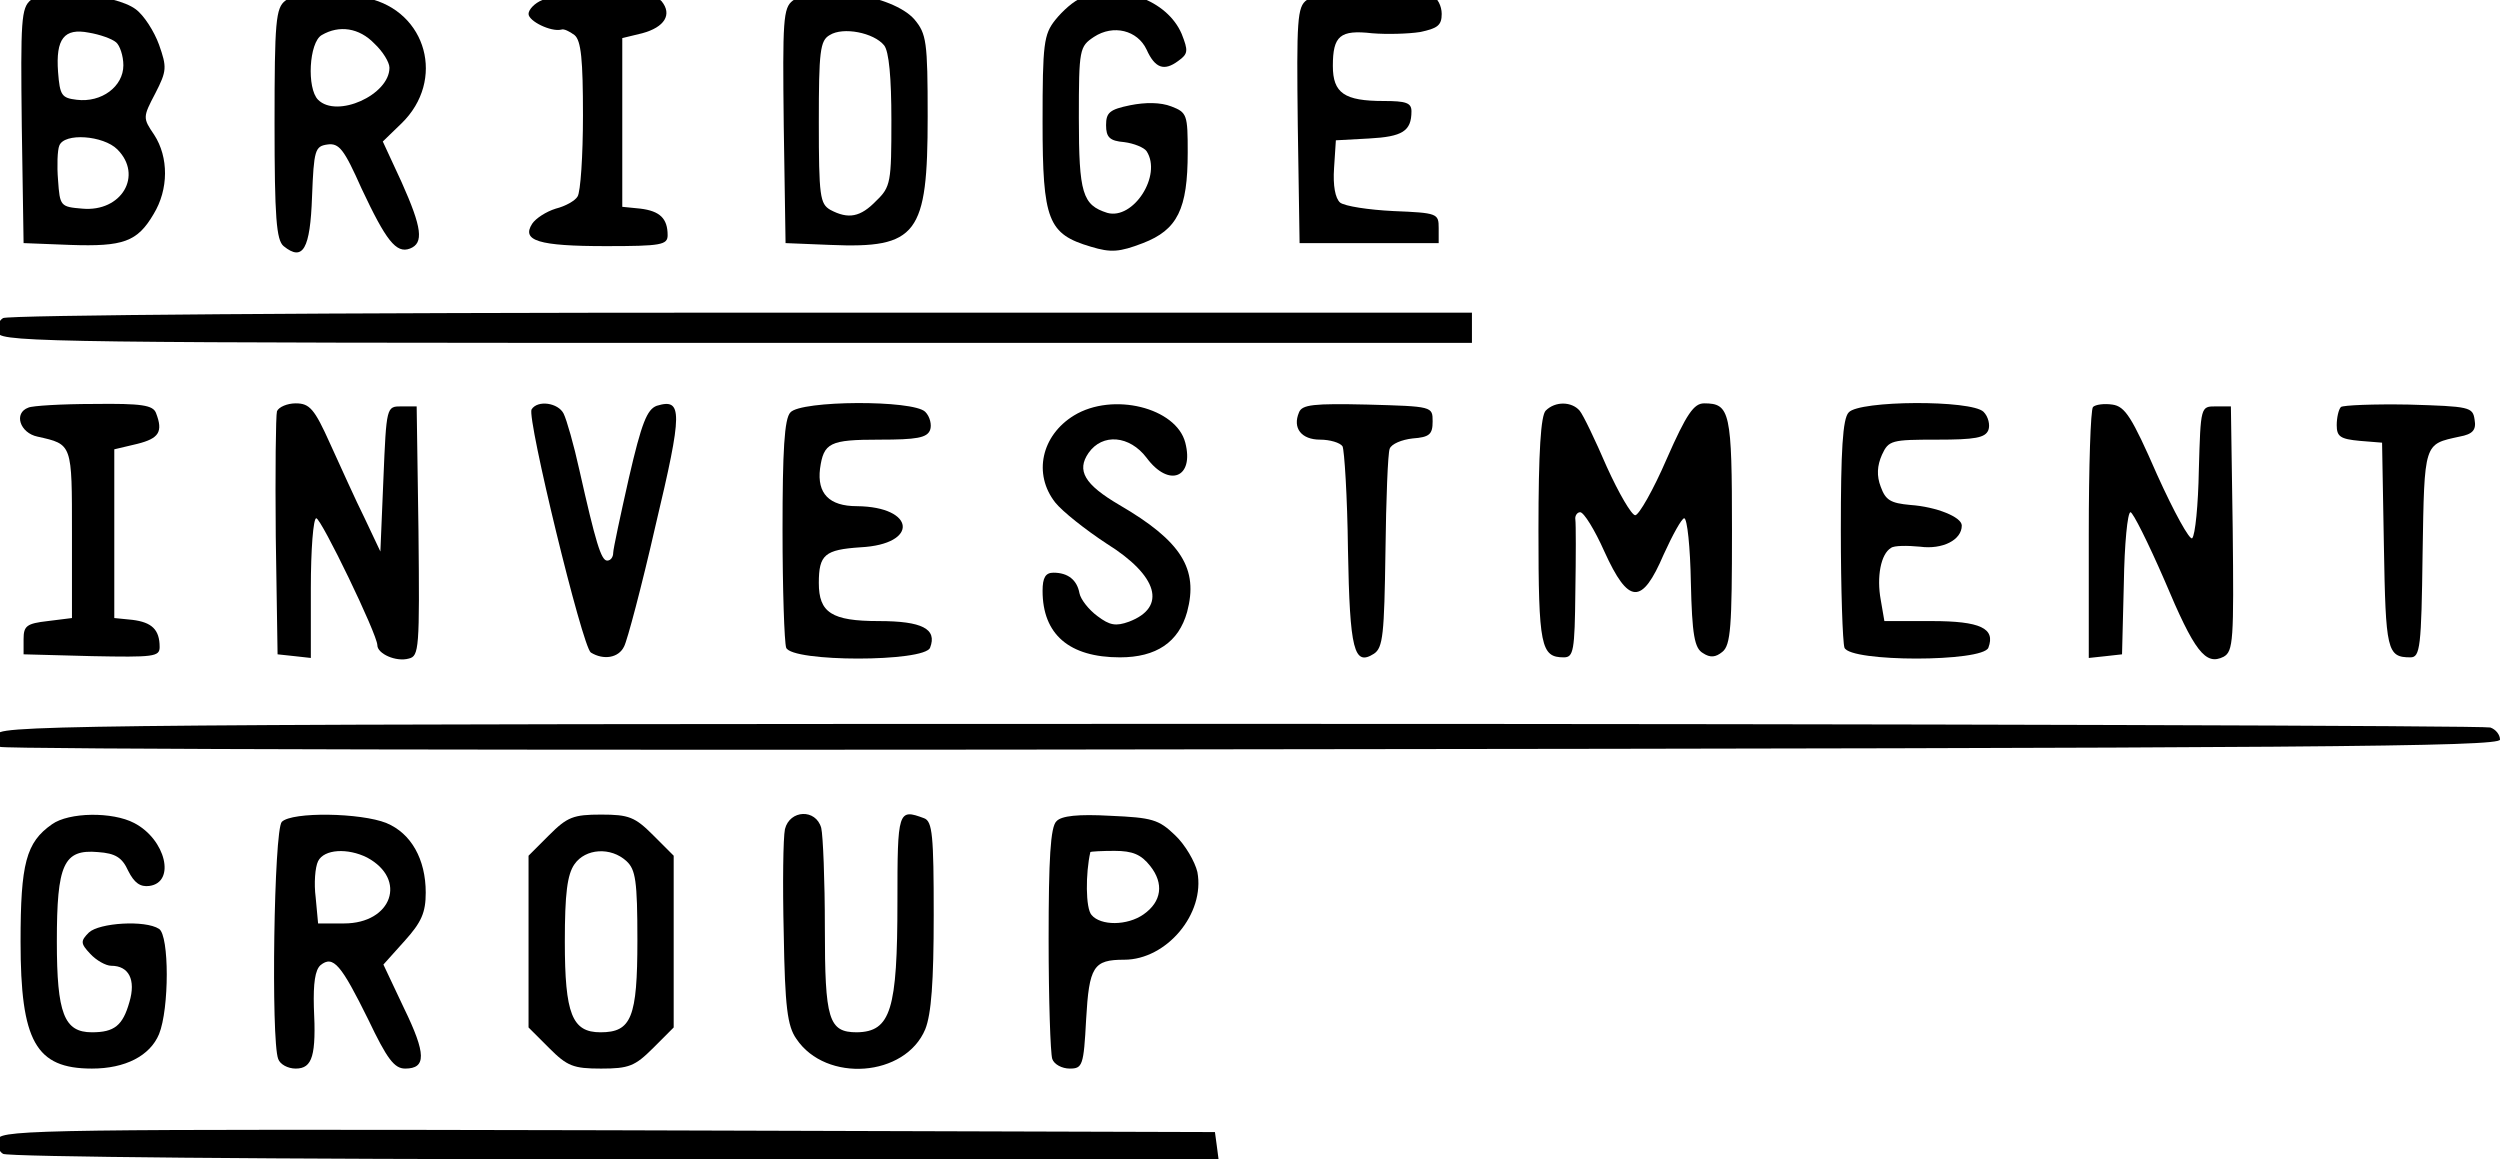
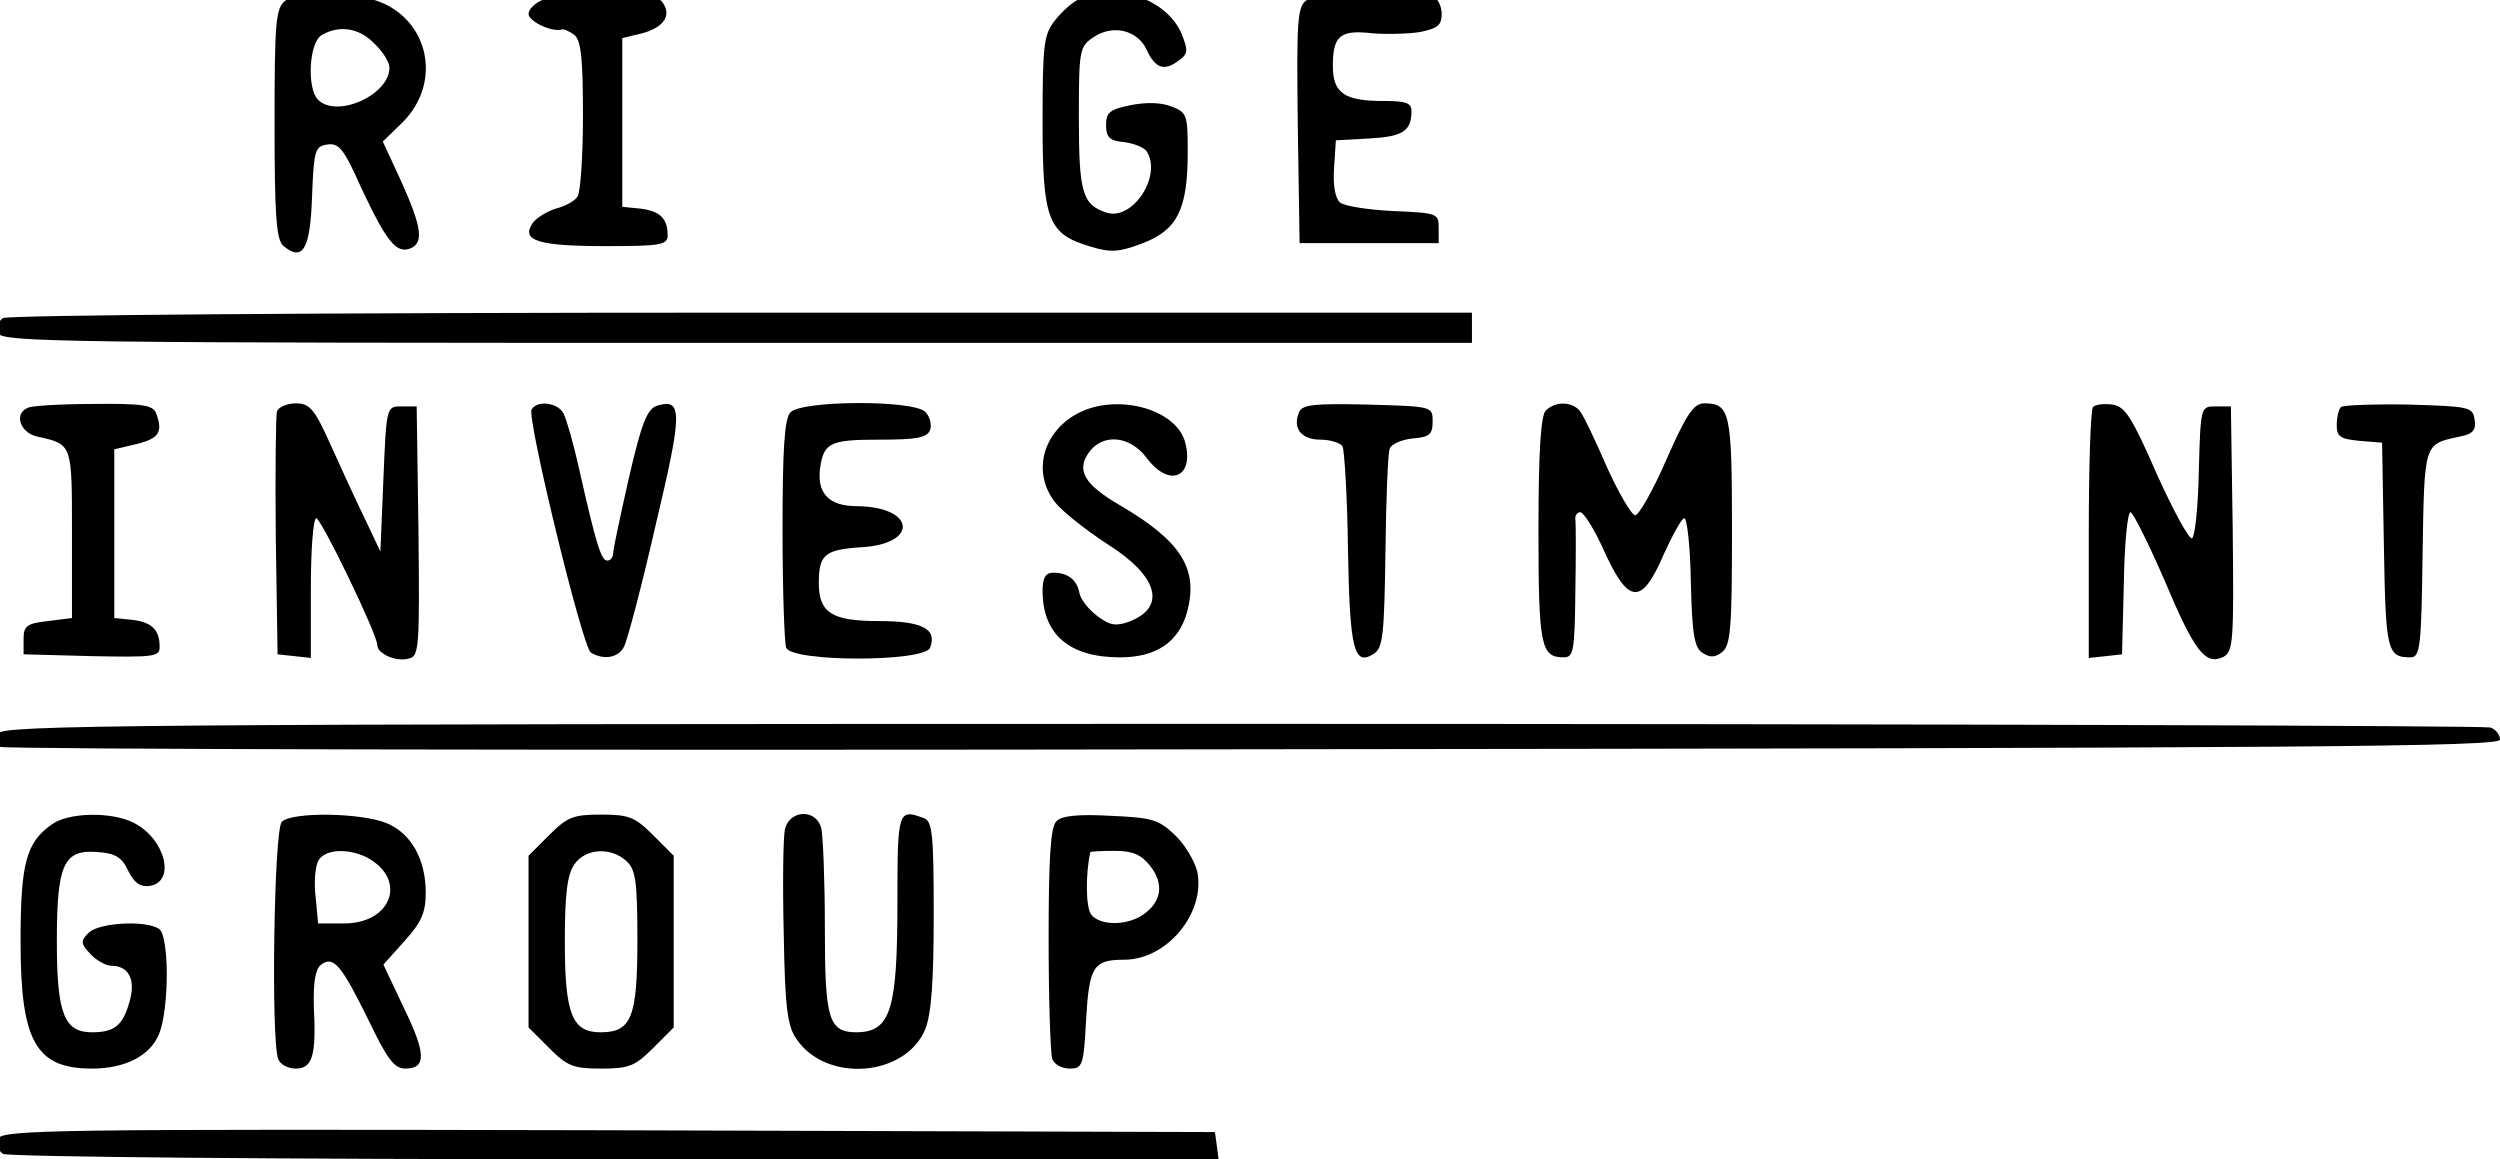
<svg xmlns="http://www.w3.org/2000/svg" version="1.1" id="Layer_1" x="0px" y="0px" viewBox="0 0 413.4 191.7" style="enable-background:new 0 0 413.4 191.7;" xml:space="preserve">
  <g transform="translate(0,293) scale(0.1,-0.1)">
-     <path d="M51,2930c-16-13-17-33-15-208l3-194l77-3c88-3,111,5,138,51c25,41,25,94,1,131c-19,28-19,29,2,69c19,37,19,43,6,80   c-8,22-25,49-39,59C190,2940,76,2950,51,2930z M192,2860c6-5,12-22,12-38c0-35-36-62-77-57c-25,3-28,7-31,46c-4,55,10,73,51,65   C165,2873,185,2866,192,2860z M194,2683c43-43,7-104-58-98c-36,3-37,4-40,47c-2,24-1,50,2,57C106,2711,171,2706,194,2683z" />
    <path d="M472,2929c-16-12-18-34-18-203c0-156,3-193,15-203c32-26,44-5,47,82c3,77,5,83,25,86s28-8,57-73c40-85,57-108,80-99   s20,34-14,110l-31,67l31,30c73,71,42,185-56,207C552,2946,492,2945,472,2929z M619,2858c14-13,25-31,25-40c0-45-87-84-118-53   c-19,19-15,95,6,107C561,2889,594,2884,619,2858z" />
    <path d="M897,2930c-13-5-23-16-23-23c0-12,37-30,54-26c4,2,14-3,22-9c11-9,14-41,14-133c0-66-4-127-9-134c-4-7-20-16-36-20   c-16-5-33-16-39-25c-18-28,10-37,122-37c91,0,102,2,102,18c0,28-13,40-45,44l-30,3v139v140l33,8c37,10,50,31,32,53   C1080,2945,933,2947,897,2930z" />
-     <path d="M1311,2929c-16-12-17-32-15-207l3-194l74-3c144-6,161,17,161,212c0,125-2,137-22,161C1476,2939,1350,2958,1311,2929z    M1462,2855c8-10,12-53,12-124c0-102-1-110-25-133c-26-27-46-31-76-15c-17,10-19,22-19,145c0,117,2,135,18,144   C1394,2886,1445,2876,1462,2855z" />
    <path d="M1788,2933c-12-4-31-21-43-36c-19-24-21-39-21-169c0-163,9-185,80-206c33-10,47-9,86,6c57,22,74,56,74,150c0,62-1,66-27,76   c-18,7-43,7-68,2c-34-7-40-12-40-33c0-20,6-26,30-28c16-2,33-9,37-15c26-40-22-114-65-102c-41,13-47,32-47,157c0,114,1,118,25,134   c32,21,72,11,87-21c14-31,29-36,52-19c17,12,17,17,6,45C1930,2930,1851,2959,1788,2933z" />
    <path d="M2161,2930c-16-11-17-33-15-207l3-195h115h115v25c0,24-2,25-75,28c-41,2-80,8-88,14c-8,7-12,28-10,57l3,46l55,3   c55,3,70,12,70,45c0,14-9,17-46,17c-65,0-84,13-84,58c0,50,12,60,65,54c24-2,60-1,79,2c29,6,36,11,36,30c0,13-7,27-16,30   C2338,2948,2178,2943,2161,2930z" />
    <path d="M5,2404c-8-5-11-16-8-25c6-15,117-16,1222-16h1215v25v25H1227C545,2413,13,2409,5,2404z" />
    <path d="M47,2256c-25-9-14-42,15-48c58-13,57-11,57-161v-139l-40-5c-35-4-40-8-40-30v-25l113-3c102-2,112-1,112,15   c0,29-13,41-45,45l-30,3v140v139l38,9c36,9,43,20,31,51c-5,13-23,16-103,15C102,2262,53,2259,47,2256z" />
    <path d="M458,2250c-2-7-3-100-2-207l3-195l28-3l27-3v115c0,64,4,116,9,116c8,0,101-192,101-210c0-14,31-28,52-22c17,4,18,16,16,211   l-3,206h-25c-25,0-25,0-30-120l-5-120l-26,55c-15,30-40,86-57,123c-26,58-34,67-57,67C475,2263,461,2257,458,2250z" />
    <path d="M879,2253c-8-14,84-393,98-402c21-13,46-9,55,10c5,9,29,99,52,200c45,189,45,211,2,198c-16-6-25-28-46-119   c-14-62-26-118-26-124c0-7-4-13-10-13c-10,0-19,30-46,150c-9,41-21,83-26,93C923,2264,889,2269,879,2253z" />
    <path d="M1307,2248c-10-10-13-64-13-194c0-99,3-186,6-195c9-24,229-24,238,0c12,31-13,44-85,44c-78,0-99,14-99,63c0,47,10,55,69,59   c97,5,91,67-6,68c-46,0-66,21-61,62c6,43,16,48,98,48c62,0,79,3,84,16c3,8,0,22-8,30C1510,2269,1324,2268,1307,2248z" />
    <path d="M1776,2243c-54-33-68-97-31-144c12-15,50-45,85-68c85-53,100-105,37-129c-22-8-32-6-52,9c-15,11-28,28-30,38   c-4,22-19,34-43,34c-13,0-18-8-18-30c0-72,44-110,128-110c60,0,97,25,111,75c19,71-9,117-112,177c-58,34-71,57-51,86   c23,33,68,29,96-8c37-50,79-33,64,25S1840,2282,1776,2243z" />
    <path d="M2148,2248c-11-26,4-45,35-45c16,0,33-5,37-11c3-6,8-83,9-171c3-167,10-193,43-172c15,10,17,32,19,169c1,86,4,163,7,170   c3,8,20,15,38,17c28,2,33,7,33,28c0,25,0,25-108,28C2172,2263,2153,2261,2148,2248z" />
    <path d="M2556,2251c-8-8-12-67-12-198c0-192,4-210,42-210c16,0,18,11,19,108c1,59,1,113,0,120c-1,6,3,12,8,12c6,0,24-29,40-65   c40-88,62-89,98-5c15,33,30,60,34,60c5,0,10-48,11-106c2-87,6-109,20-117c12-8,21-7,32,2c14,11,16,42,16,200c0,197-3,211-46,211   c-17,0-29-17-62-92c-22-51-46-93-52-93s-27,36-47,80c-19,44-39,86-45,93C2599,2266,2572,2267,2556,2251z" />
-     <path d="M3057,2248c-10-10-13-64-13-194c0-99,3-186,6-195c9-24,229-24,238,0c12,32-13,44-94,44h-78l-6,35c-7,38,0,76,17,86   c5,4,27,4,48,2c37-5,69,11,69,35c0,14-42,31-85,34c-33,3-41,8-49,30c-7,18-6,35,2,53c11,24,16,25,91,25c63,0,80,3,85,16   c3,8,0,22-8,30C3260,2269,3074,2268,3057,2248z" />
    <path d="M3461,2257c-4-4-7-99-7-211v-204l28,3l27,3l3,118c1,64,6,117,11,117c4,0,29-50,56-112c50-119,68-142,98-127   c16,9,17,27,15,212l-3,202h-25c-25,0-25,0-28-105c-1-58-6-108-11-113c-4-4-30,43-58,105c-42,96-53,113-74,116   C3479,2263,3465,2261,3461,2257z" />
    <path d="M3871,2257c-4-4-7-18-7-30c0-19,6-23,38-26l37-3l3-170c3-174,5-185,44-185c16,0,18,17,20,171c3,186,2,181,61,194   c22,4,28,11,25,28c-3,21-8,22-109,25C3925,2262,3875,2260,3871,2257z" />
    <path d="M-3,1717c-3-8-2-18,3-22s937-6,2072-4c1751,2,2062,4,2062,16c0,8-7,17-16,20s-938,6-2065,6C201,1733,3,1731-3,1717z" />
    <path d="M86,1567c-43-30-52-65-52-194c0-165,25-210,118-210c55,0,96,21,111,57c17,42,17,163,0,174c-23,15-99,10-116-6   c-14-14-14-18,2-35c10-11,26-20,35-20c29,0,41-23,30-60c-11-39-25-50-62-50c-46,0-58,31-58,150c0,128,11,153,68,148   c29-2,40-9,50-31c10-20,20-27,35-25c44,6,27,77-25,104C186,1588,114,1587,86,1567z" />
    <path d="M466,1571c-13-13-18-361-6-392c3-9,16-16,29-16c28,0,34,22,30,102c-1,39,2,61,11,69c21,17,34,1,79-90c31-65,43-81,61-81   c35,0,35,24-2,100l-34,72l35,39c28,31,35,47,35,80c0,55-24,98-65,115C597,1586,483,1588,466,1571z M607,1512c67-36,41-109-38-109   h-43l-4,43c-3,23-1,50,4,60C536,1526,575,1528,607,1512z" />
    <path d="M908,1549l-34-34v-142v-142l34-34c30-30,40-34,86-34s56,4,86,34l34,34v142v142l-34,34c-30,30-40,34-86,34   S938,1579,908,1549z M1036,1506c15-14,18-32,18-131c0-128-10-152-61-152c-47,0-59,30-59,150c0,79,4,111,16,128   C968,1527,1010,1530,1036,1506z" />
    <path d="M1298,1559c-3-14-4-91-2-173c2-121,6-153,21-174c49-73,180-63,213,16c10,25,14,78,14,189c0,131-2,155-16,160   c-43,16-44,13-44-138c0-179-11-215-67-216c-47,0-53,21-53,173c0,78-3,152-6,165C1349,1593,1306,1591,1298,1559z" />
    <path d="M1747,1572c-10-9-13-63-13-195c0-100,3-189,6-198s16-16,29-16c21,0,23,5,27,81c5,88,12,99,63,99c70,0,134,76,121,145   c-4,17-20,45-37,61c-27,26-38,29-107,32C1783,1584,1755,1581,1747,1572z M1902,1498c23-29,19-59-11-80c-27-19-71-19-86-1   c-10,11-10,69-2,104c1,1,19,2,40,2C1873,1523,1887,1517,1902,1498z" />
    <path d="M-3,1047c-3-9,0-20,8-25s452-9,1012-9h998l-3,23l-3,22l-1003,3C93,1063,3,1062-3,1047z" />
  </g>
</svg>